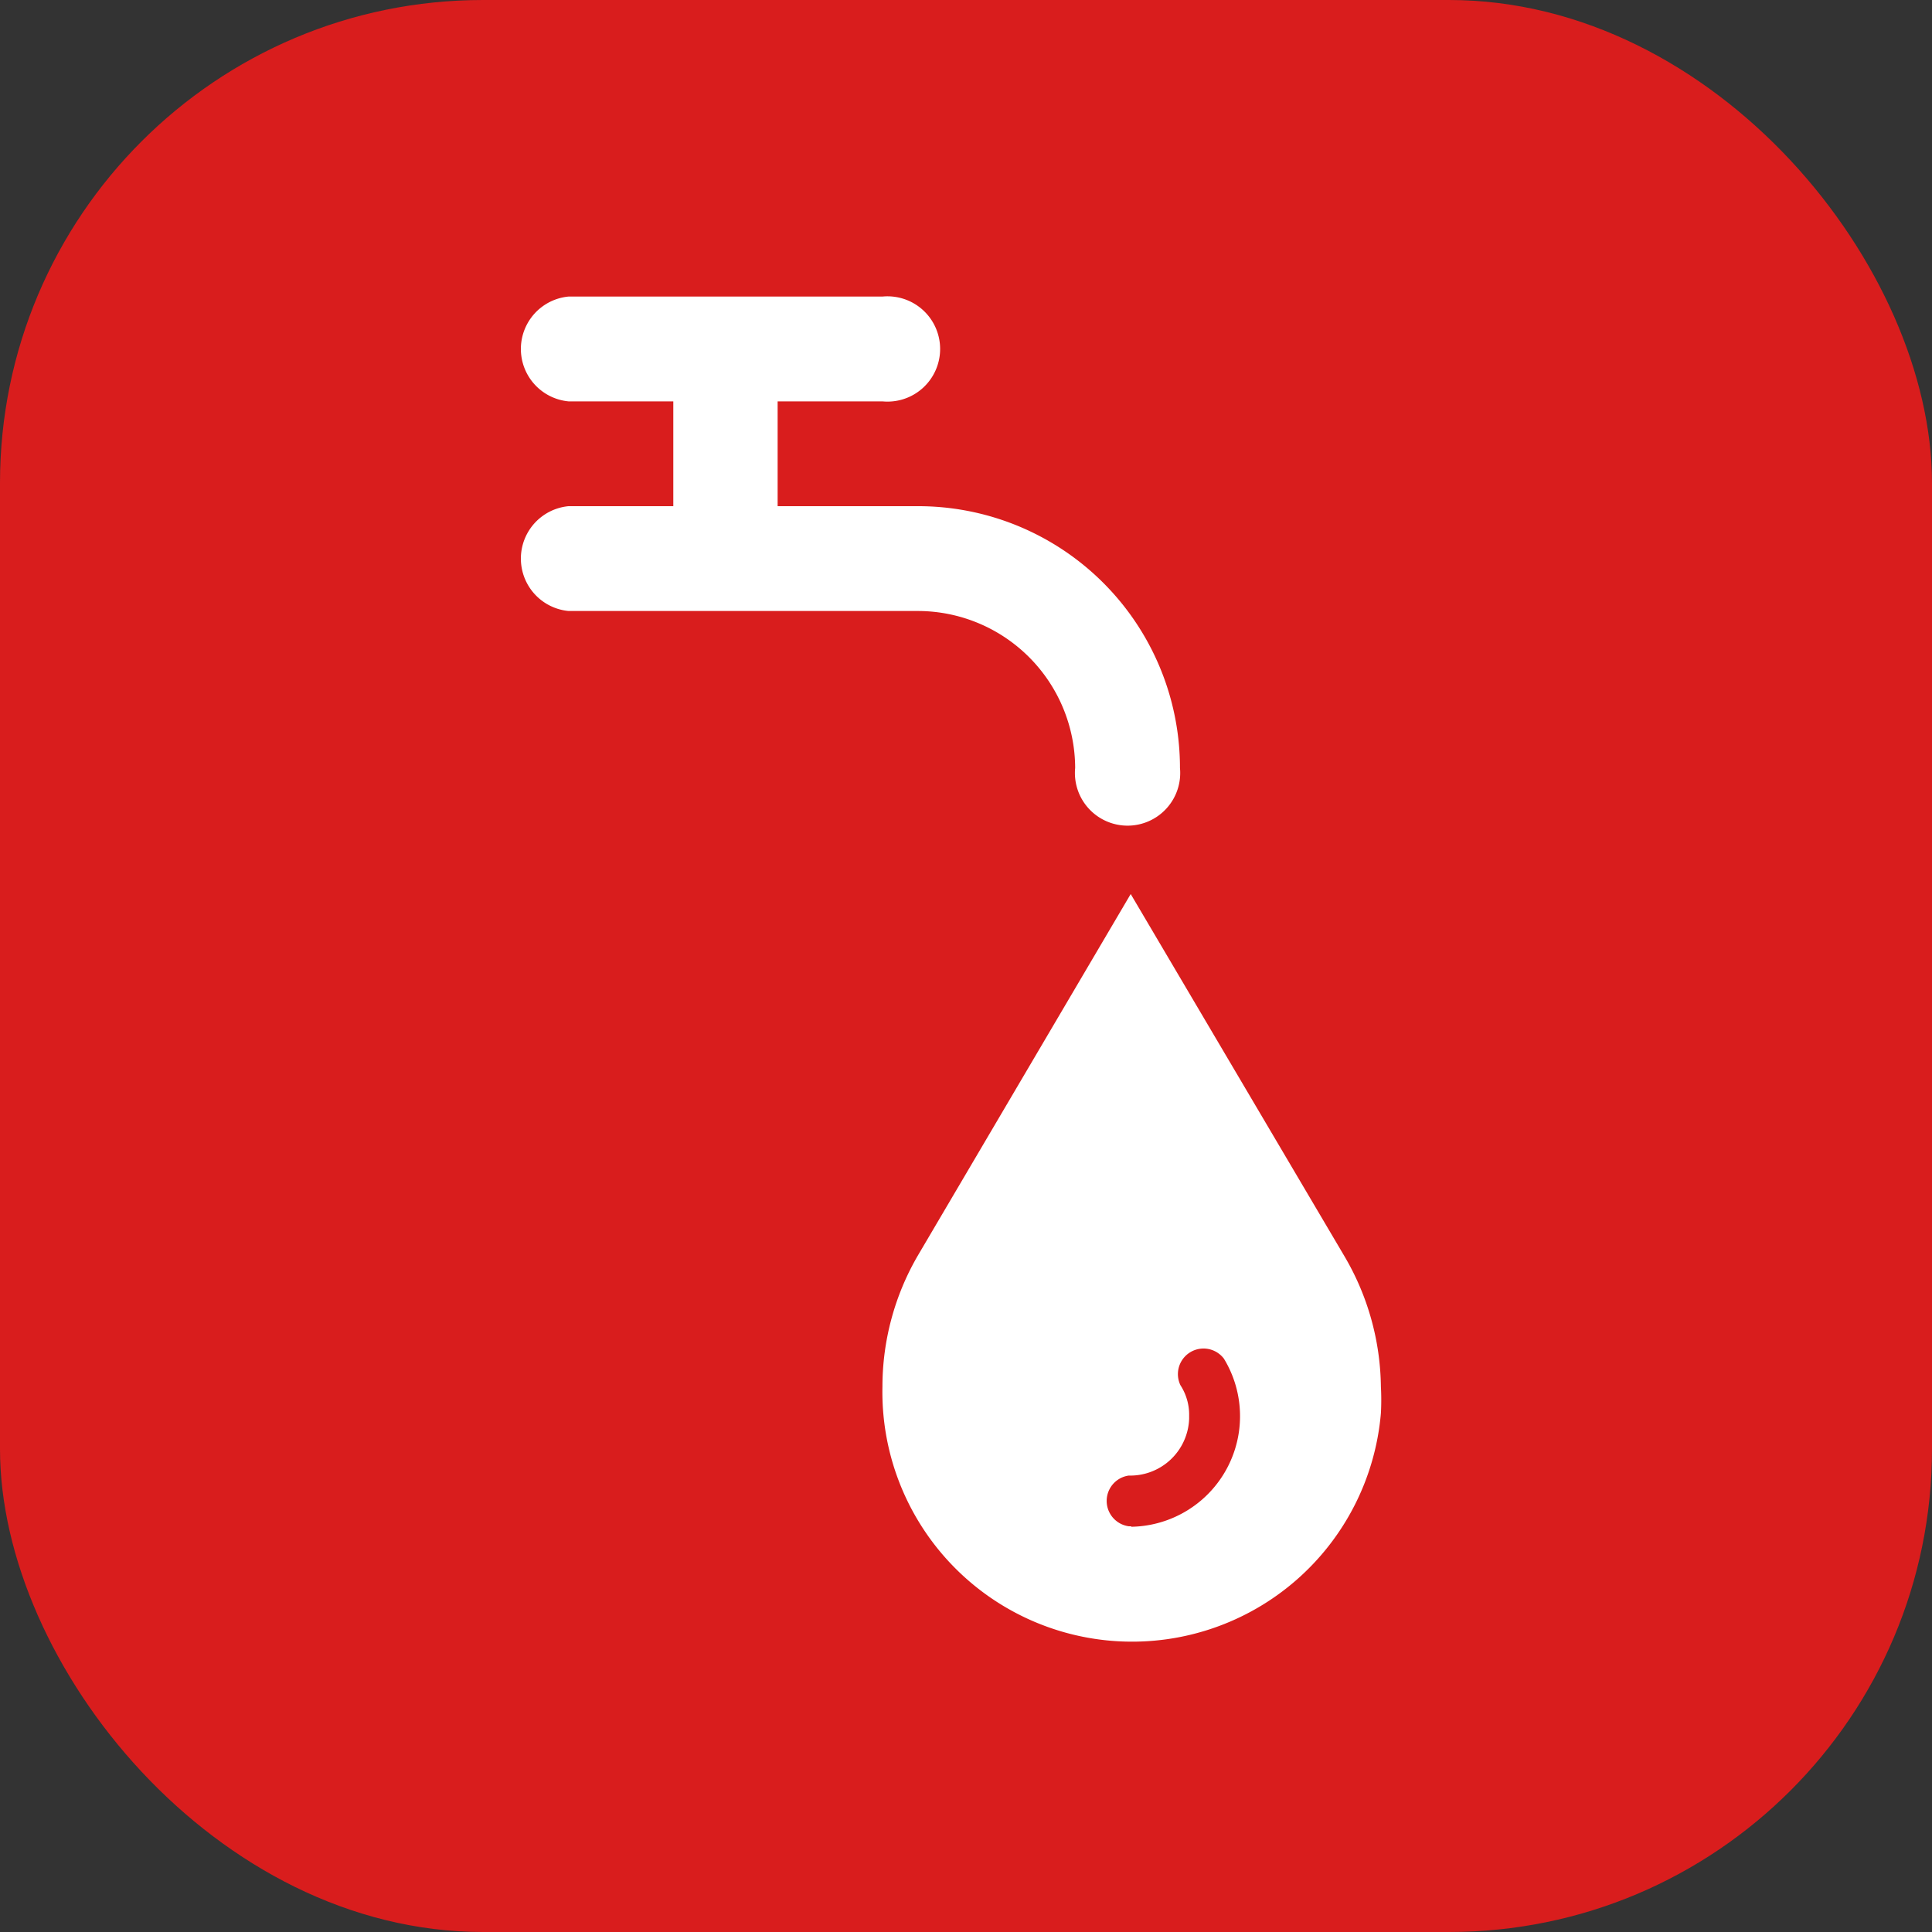
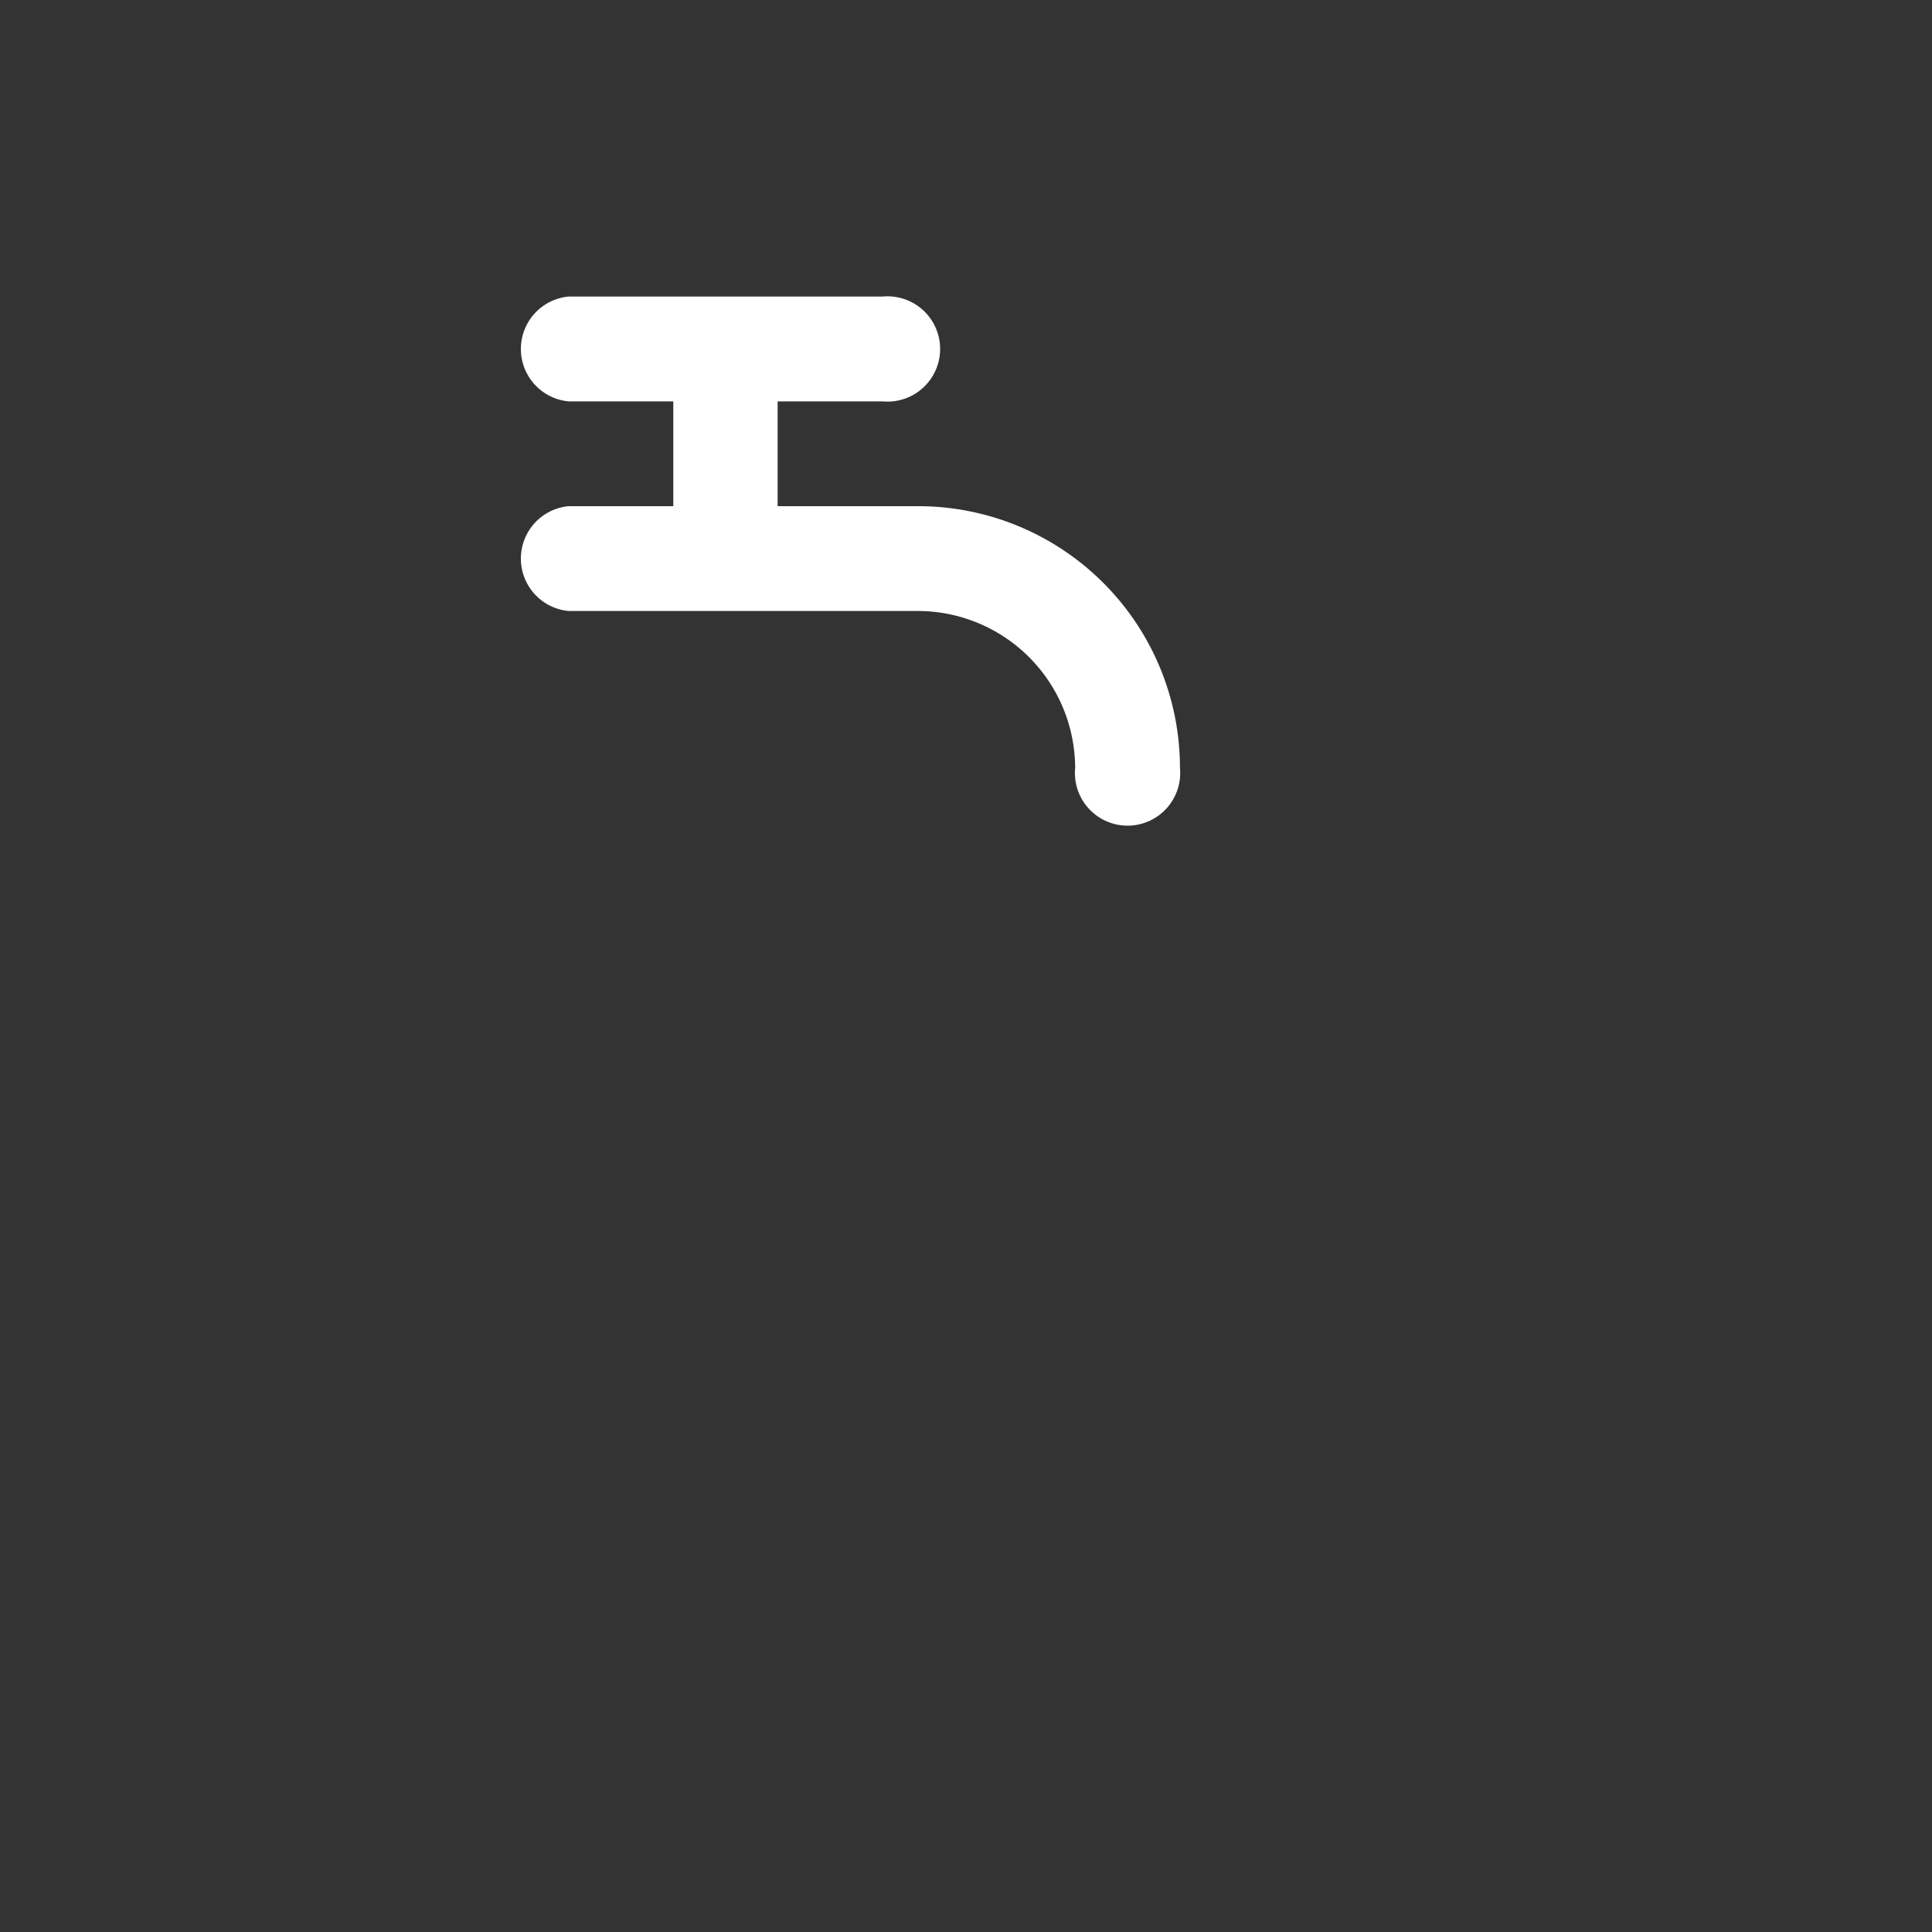
<svg xmlns="http://www.w3.org/2000/svg" viewBox="0 0 40 40">
  <rect x="0" y="0" width="40" height="40" fill="#333333" stroke="none" />
  <defs>
    <style>.cls-1{fill:#d91d1d;}.cls-2{fill:#fff;}</style>
  </defs>
  <g id="Слой_2" data-name="Слой 2">
    <g id="Слой_1-2" data-name="Слой 1">
      <g id="Возможность_подключения_к_горячей_воде" data-name="Возможность подключения к горячей воде">
-         <rect class="cls-1" width="40" height="40" rx="10" />
        <path class="cls-2" d="M22.26,15.9a1.09,1.09,0,1,0,2.17,0A5.42,5.42,0,0,0,19,10.48h-2.9V8.31h2.17a1.09,1.09,0,1,0,0-2.17H11.77a1.09,1.09,0,0,0,0,2.17h2.17v2.17H11.77a1.09,1.09,0,0,0,0,2.17H19A3.26,3.26,0,0,1,22.26,15.9Z" />
-         <path class="cls-2" d="M27.83,26l-4.42-7.49L19,26a5.4,5.4,0,0,0-.73,2.71,5.17,5.17,0,0,0,10.32.55,5,5,0,0,0,0-.55A5.44,5.44,0,0,0,27.83,26Zm-4.41,5.6h-.05a.53.53,0,0,1,0-1.05,1.22,1.22,0,0,0,1.25-1.18V29.3a1.12,1.12,0,0,0-.18-.62.53.53,0,0,1,.9-.55,2.29,2.29,0,0,1-1.92,3.48Z" />
      </g>
    </g>
  </g>
</svg>